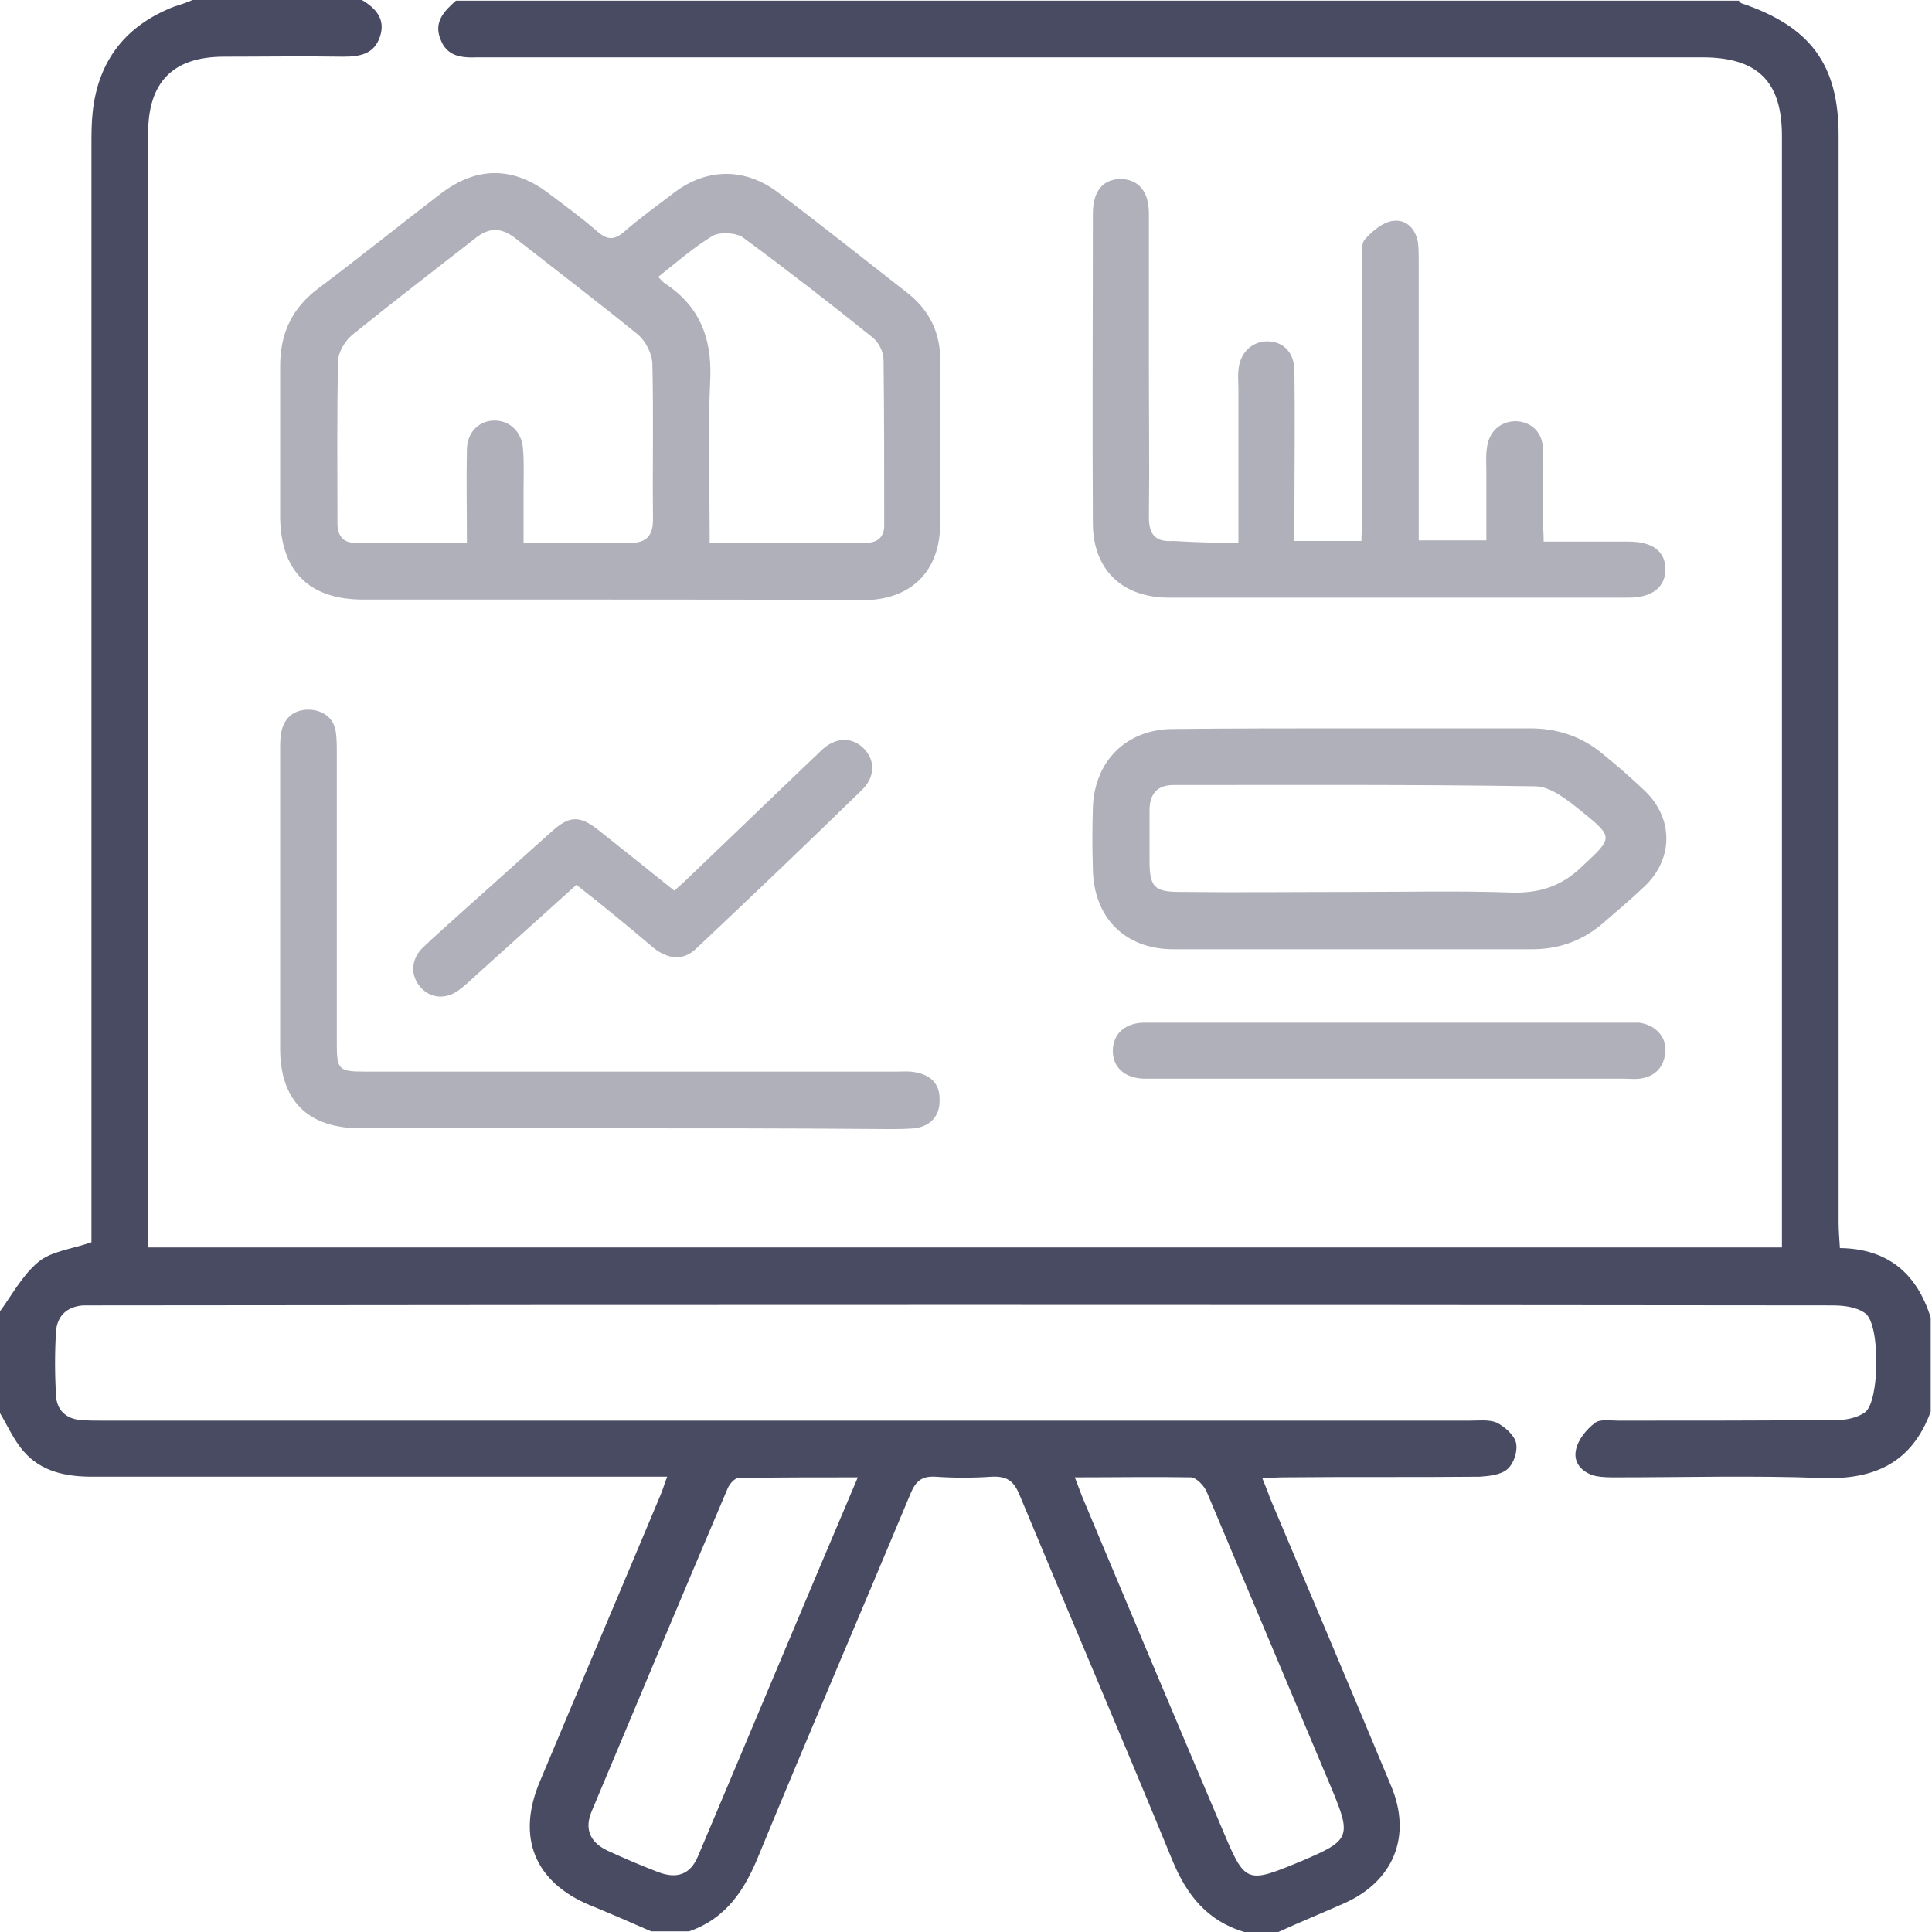
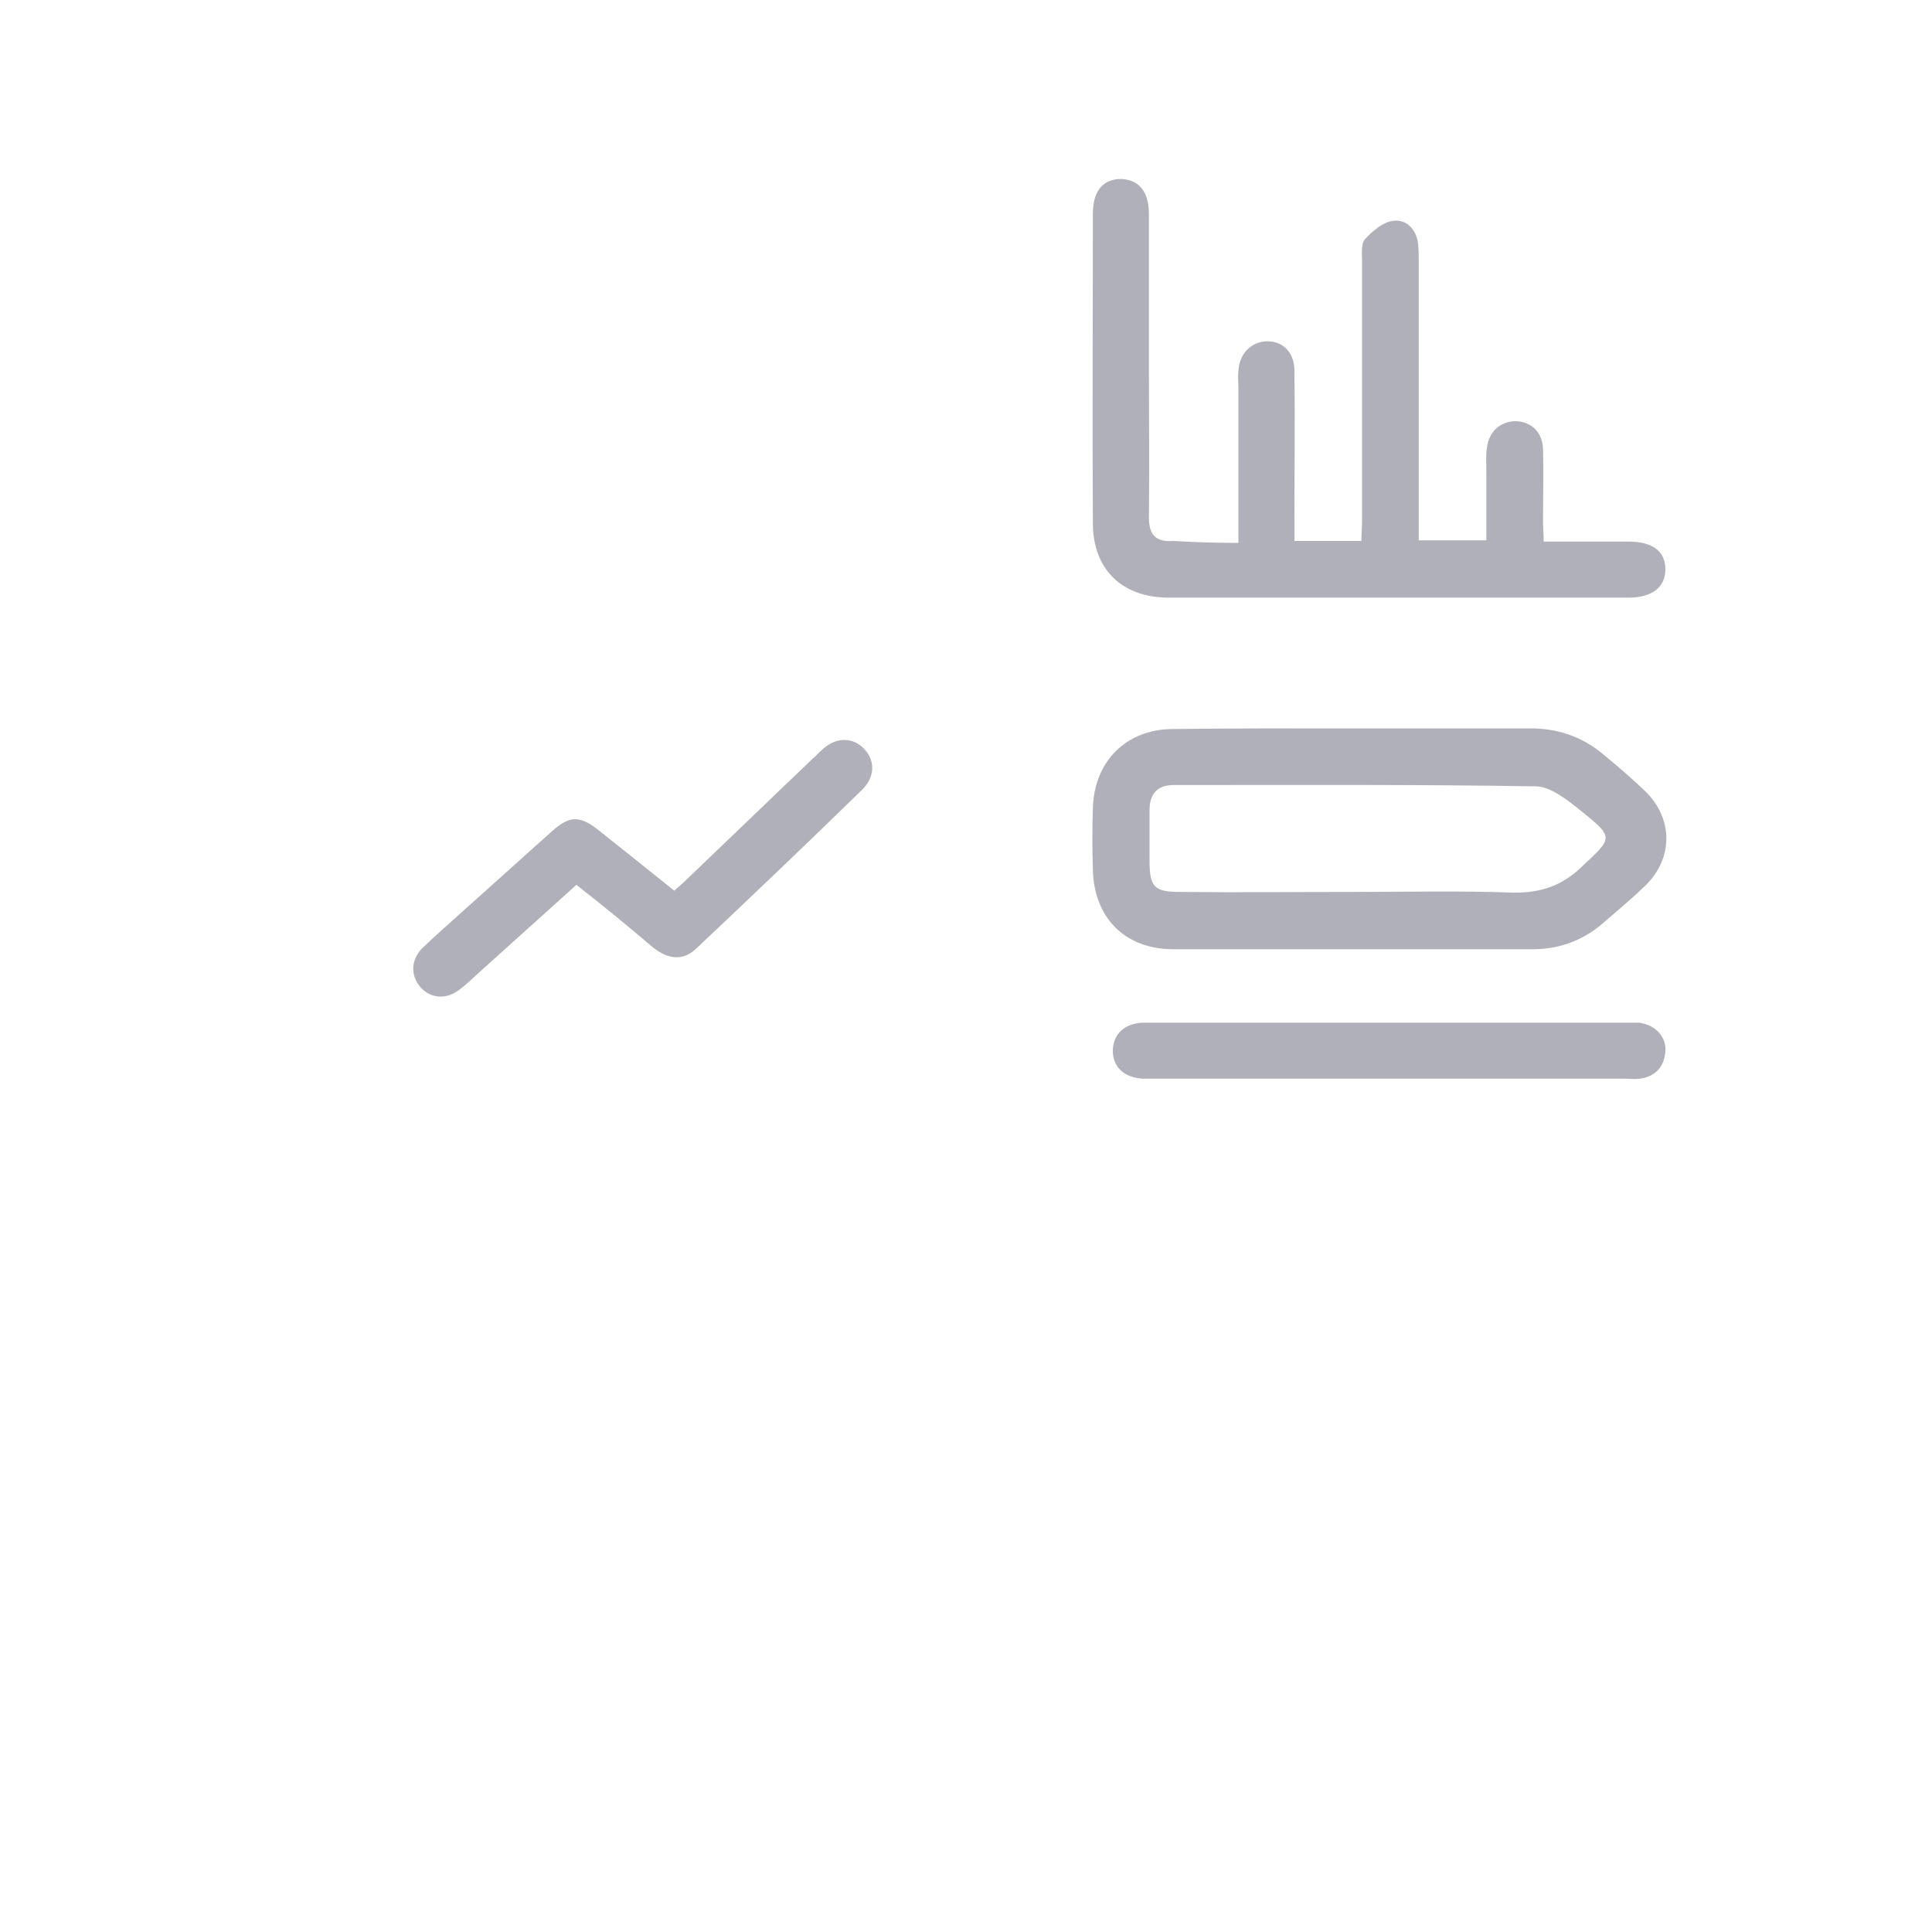
<svg xmlns="http://www.w3.org/2000/svg" version="1.1" id="Layer_1" x="0px" y="0px" viewBox="0 0 300 300" style="enable-background:new 0 0 300 300;" xml:space="preserve">
  <style type="text/css">
	.st0{fill:#484B62;}
	.st1{fill:#AFB0B9;}
</style>
  <g>
-     <path class="st0" d="M56.2,0c2.2,1.3,3.7,3,2.8,5.7c-0.9,2.7-3.1,3.1-5.7,3.1c-6.2-0.1-12.3,0-18.5,0c-7.9,0-11.8,3.9-11.8,11.9   c0,13.1,0,26.2,0,39.3c0,43.3,0,86.5,0,129.8c0,1.2,0,2.5,0,3.9c84.7,0,169,0,253.7,0c0-1.2,0-2.2,0-3.3c0-56.4,0-112.9,0-169.3   c0-8.5-3.8-12.2-12.4-12.2c-62.6,0-125.2,0-187.8,0c-0.8,0-1.6,0-2.3,0c-2.5,0.1-4.8-0.1-5.8-2.8c-1.1-2.7,0.6-4.4,2.4-6   c66.4,0,132.8,0,199.2,0c0.1,0.1,0.2,0.3,0.4,0.4c10.7,3.6,15.1,9.5,15.1,20.5c0,56.2,0,112.5,0,168.7c0,1.3,0.1,2.6,0.2,4.1   c7.6,0.1,12,4.1,14.1,10.8c0,4.9,0,9.8,0,14.6c-2.9,7.9-8.7,10.6-16.9,10.3c-10.6-0.4-21.3-0.1-31.9-0.1c-1.1,0-2.2,0-3.2-0.2   c-2.1-0.5-3.5-2-3.1-4c0.3-1.6,1.6-3.2,2.9-4.2c0.8-0.7,2.4-0.4,3.7-0.4c11.3,0,22.7,0,34-0.1c1.5,0,3.2-0.4,4.3-1.2   c2.3-1.7,2.4-13.8,0-15.4c-1.4-1-3.4-1.2-5.2-1.2c-89.7-0.1-179.4-0.1-269.2,0c-0.8,0-1.6,0-2.3,0c-2.5,0.2-4,1.6-4.2,4   c-0.2,3.3-0.2,6.6,0,10c0.1,2.2,1.5,3.6,3.8,3.8c1.2,0.1,2.3,0.1,3.5,0.1c70.7,0,141.4,0,212.1,0c1.5,0,3.1-0.2,4.3,0.3   c1.2,0.6,2.7,1.9,3,3.1c0.3,1.3-0.3,3.2-1.3,4.1c-1,0.9-2.8,1.1-4.3,1.2c-10.2,0.1-20.3,0-30.5,0.1c-1,0-2,0.1-3.3,0.1   c0.5,1.3,0.9,2.2,1.2,3.1c6.3,14.9,12.6,29.8,18.8,44.7c3.3,7.8,0.4,14.9-7.4,18.3c-3.4,1.5-6.8,2.9-10.1,4.4c-1.8,0-3.5,0-5.3,0   c-5.7-1.7-8.9-5.7-11.1-11c-7.8-19-15.9-37.9-23.8-56.9c-0.9-2.2-2-2.9-4.3-2.8c-2.9,0.2-5.9,0.2-8.8,0c-2.1-0.1-3,0.7-3.8,2.6   c-7.8,18.7-15.8,37.3-23.5,56c-2.2,5.5-5.1,10-10.9,12c-2,0-3.9,0-5.9,0c-3.2-1.4-6.4-2.8-9.6-4.1c-8.5-3.6-11.3-10.5-7.7-19.1   c6.2-14.8,12.5-29.6,18.7-44.4c0.4-0.9,0.6-1.7,1.1-3c-1.5,0-2.7,0-3.8,0c-28.5,0-57,0-85.5,0c-4.1,0-7.9-0.8-10.6-3.9   c-1.6-1.8-2.6-4.2-3.9-6.3c0-5.1,0-10.2,0-15.2c2-2.7,3.6-5.8,6.1-7.9c2-1.7,5.1-2,8.3-3.1c0-0.8,0-2.2,0-3.5   c0-55.6,0-111.2,0-166.8c0-1.8,0-3.5,0.2-5.3c0.9-8,5.2-13.4,12.7-16.3C28.1,0.7,29,0.4,29.9,0C38.7,0,47.5,0,56.2,0z M133.2,229.4   c-6.5,0-12.5,0-18.5,0.1c-0.6,0-1.4,0.9-1.7,1.6c-7.1,16.7-14.1,33.4-21.1,50.1c-1.2,2.8-0.3,4.9,2.5,6.2c2.6,1.2,5.2,2.3,7.8,3.3   c2.9,1.1,5,0.4,6.2-2.5C116.6,268.8,124.7,249.4,133.2,229.4z M166.9,229.4c0.5,1.3,0.8,2.1,1.1,2.9c7.2,17.2,14.4,34.3,21.7,51.5   c3.7,8.8,3.7,8.8,12.6,5.1c7.3-3.1,7.6-3.7,4.5-11.1c-6.5-15.4-12.9-30.7-19.4-46.1c-0.4-1-1.6-2.2-2.4-2.3   C179.1,229.3,173.3,229.4,166.9,229.4z" />
-     <path class="st1" d="M94.8,93.1c-12.8,0-25.6,0-38.4,0c-8.4,0-12.8-4.4-12.9-12.8c0-7.8,0-15.6,0-23.4c0-5.1,1.8-9,5.9-12.1   c6.4-4.8,12.6-9.8,19-14.7c5.6-4.3,11.3-4.3,16.9,0c2.5,1.9,5,3.7,7.4,5.8c1.5,1.3,2.6,1.5,4.2,0.1c2.5-2.2,5.2-4.1,7.8-6.1   c5-3.8,10.9-3.9,16-0.1c6.8,5.1,13.4,10.4,20.1,15.6c3.6,2.8,5.3,6.4,5.2,10.9c-0.1,8.3,0,16.6,0,24.9c0,7.5-4.5,12-12.1,12   C120.9,93.1,107.8,93.1,94.8,93.1z M72.5,84.3c0-5.1-0.1-9.8,0-14.4c0-2.8,1.9-4.6,4.3-4.6c2.3,0,4.2,1.7,4.4,4.3   c0.2,2.1,0.1,4.3,0.1,6.4c0,2.7,0,5.4,0,8.3c5.8,0,11.1,0,16.5,0c2.6,0,3.6-1.1,3.6-3.7c-0.1-8,0.1-16-0.1-24c0-1.6-1-3.6-2.3-4.7   c-6.3-5.1-12.7-10-19.1-15c-2.1-1.6-4-1.6-6.1,0.1c-6.4,5-12.8,9.9-19.1,15c-1.1,0.9-2.2,2.7-2.2,4.1c-0.2,8.4-0.1,16.8-0.1,25.2   c0,1.9,0.9,3,2.8,3C60.8,84.3,66.4,84.3,72.5,84.3z M110.2,84.3c8.3,0,16.2,0,24.1,0c2,0,3.1-0.9,3-3c0-8.5,0-17-0.1-25.4   c0-1.2-0.7-2.7-1.7-3.5c-6.6-5.3-13.3-10.5-20.1-15.5c-1.1-0.8-3.6-0.9-4.7-0.3c-3,1.8-5.6,4.1-8.5,6.4c0.5,0.5,0.8,0.9,1.2,1.1   c5.2,3.5,7.1,8.3,6.9,14.5C109.9,67,110.2,75.4,110.2,84.3z" />
    <path class="st1" d="M192.3,84.3c0-8.3,0-16.1,0-23.9c0-1-0.1-2,0-2.9c0.2-2.7,2.1-4.5,4.5-4.5c2.5,0,4.2,1.8,4.2,4.6   c0.1,7.7,0,15.4,0,23.1c0,1,0,2.1,0,3.3c3.6,0,6.8,0,10.4,0c0-1.1,0.1-2.1,0.1-3.1c0-13.5,0-26.9,0-40.4c0-1.2-0.2-2.7,0.5-3.4   c1.1-1.2,2.7-2.6,4.3-2.8c2.1-0.3,3.6,1.3,3.9,3.5c0.1,1,0.1,1.9,0.1,2.9c0,13.3,0,26.5,0,39.8c0,1.1,0,2.1,0,3.4   c3.5,0,6.8,0,10.5,0c0-3.6,0-7.3,0-10.9c0-1.2-0.1-2.4,0.1-3.5c0.3-2.5,2.1-4.1,4.5-4.1c2.4,0.1,4.1,1.7,4.2,4.3   c0.1,3.8,0,7.6,0,11.4c0,0.9,0.1,1.7,0.1,3c4.5,0,8.8,0,13.2,0c3.7,0,5.7,1.5,5.7,4.3c0,2.8-2.1,4.4-5.7,4.4c-23.8,0-47.6,0-71.4,0   c-7.3,0-11.8-4.4-11.8-11.6c-0.1-16,0-32,0-48c0-3.7,1.7-5.5,4.6-5.4c2.6,0.2,4.1,2,4.1,5.4c0,7.9,0,15.8,0,23.7   c0,7.8,0.1,15.6,0,23.4c0,2.8,1.1,3.9,3.8,3.7C185.5,84.2,188.7,84.3,192.3,84.3z" />
    <path class="st1" d="M210.4,113.1c9.1,0,18.2,0,27.2,0c4.3,0,8.1,1.3,11.3,4c2.2,1.8,4.3,3.6,6.4,5.6c4.6,4.3,4.6,10.7,0,15   c-2.2,2.1-4.5,4-6.8,6c-3.1,2.5-6.6,3.7-10.6,3.7c-18.6,0-37.1,0-55.7,0c-7.6,0-12.4-5-12.5-12.5c-0.1-3.1-0.1-6.3,0-9.4   c0.2-7.3,5.2-12.3,12.5-12.3C191.6,113.1,201,113.1,210.4,113.1z M210.2,138.5c8.2,0,16.4-0.2,24.6,0.1c4.3,0.1,7.7-1,10.8-4   c4.8-4.5,5.1-4.5,0-8.6c-2.1-1.7-4.8-3.9-7.2-3.9c-18.7-0.3-37.5-0.2-56.2-0.2c-2.5,0-3.7,1.4-3.7,3.9c0,2.6,0,5.3,0,7.9   c0,4.1,0.8,4.8,4.8,4.8C192.3,138.6,201.3,138.5,210.2,138.5z" />
-     <path class="st1" d="M97.6,175.2c-13.9,0-27.7,0-41.6,0c-8.2,0-12.5-4.3-12.5-12.4c0-15.4,0-30.8,0-46.3c0-1,0-2,0.2-2.9   c0.5-2.3,2.1-3.5,4.5-3.4c2.3,0.2,3.8,1.5,4,3.9c0.1,1,0.1,1.9,0.1,2.9c0,15,0,30.1,0,45.1c0,4,0.3,4.3,4.4,4.3c27.5,0,55,0,82.5,0   c1,0,2-0.1,2.9,0.1c2.4,0.4,3.9,1.8,3.8,4.4c0,2.5-1.5,4-3.9,4.3c-2.4,0.2-4.9,0.1-7.3,0.1C122.4,175.2,110,175.2,97.6,175.2z" />
    <path class="st1" d="M89.5,137.4c-5.1,4.6-10.1,9.1-15.1,13.6c-1,0.9-2,1.9-3.1,2.7c-2.1,1.6-4.5,1.3-6-0.4   c-1.6-1.8-1.5-4.3,0.3-6.1c2.2-2.1,4.5-4.1,6.7-6.1c4.5-4,9-8.1,13.5-12.1c2.6-2.3,4.2-2.4,7-0.2c3.9,3.1,7.8,6.2,11.9,9.5   c0.8-0.7,1.6-1.4,2.3-2.1c6.4-6.1,12.8-12.3,19.2-18.4c0.6-0.5,1.1-1.1,1.7-1.6c2.1-1.8,4.6-1.7,6.3,0.1c1.7,1.8,1.7,4.3-0.3,6.3   c-8.5,8.3-17.1,16.5-25.8,24.7c-2.1,2-4.4,1.6-6.6-0.1C97.5,143.8,93.6,140.6,89.5,137.4z" />
    <path class="st1" d="M215.9,158.8c12.1,0,24.2,0,36.3,0c0.8,0,1.6,0,2.3,0c2.5,0.3,4.3,2.2,4.1,4.5c-0.2,2.4-1.6,3.9-4,4.2   c-0.8,0.1-1.6,0-2.3,0c-24.4,0-48.8,0-73.2,0c-0.5,0-1,0-1.5,0c-3-0.1-4.8-1.8-4.8-4.3c0-2.6,1.8-4.3,4.7-4.4c1.1,0,2.1,0,3.2,0   C192.5,158.8,204.2,158.8,215.9,158.8z" />
  </g>
</svg>